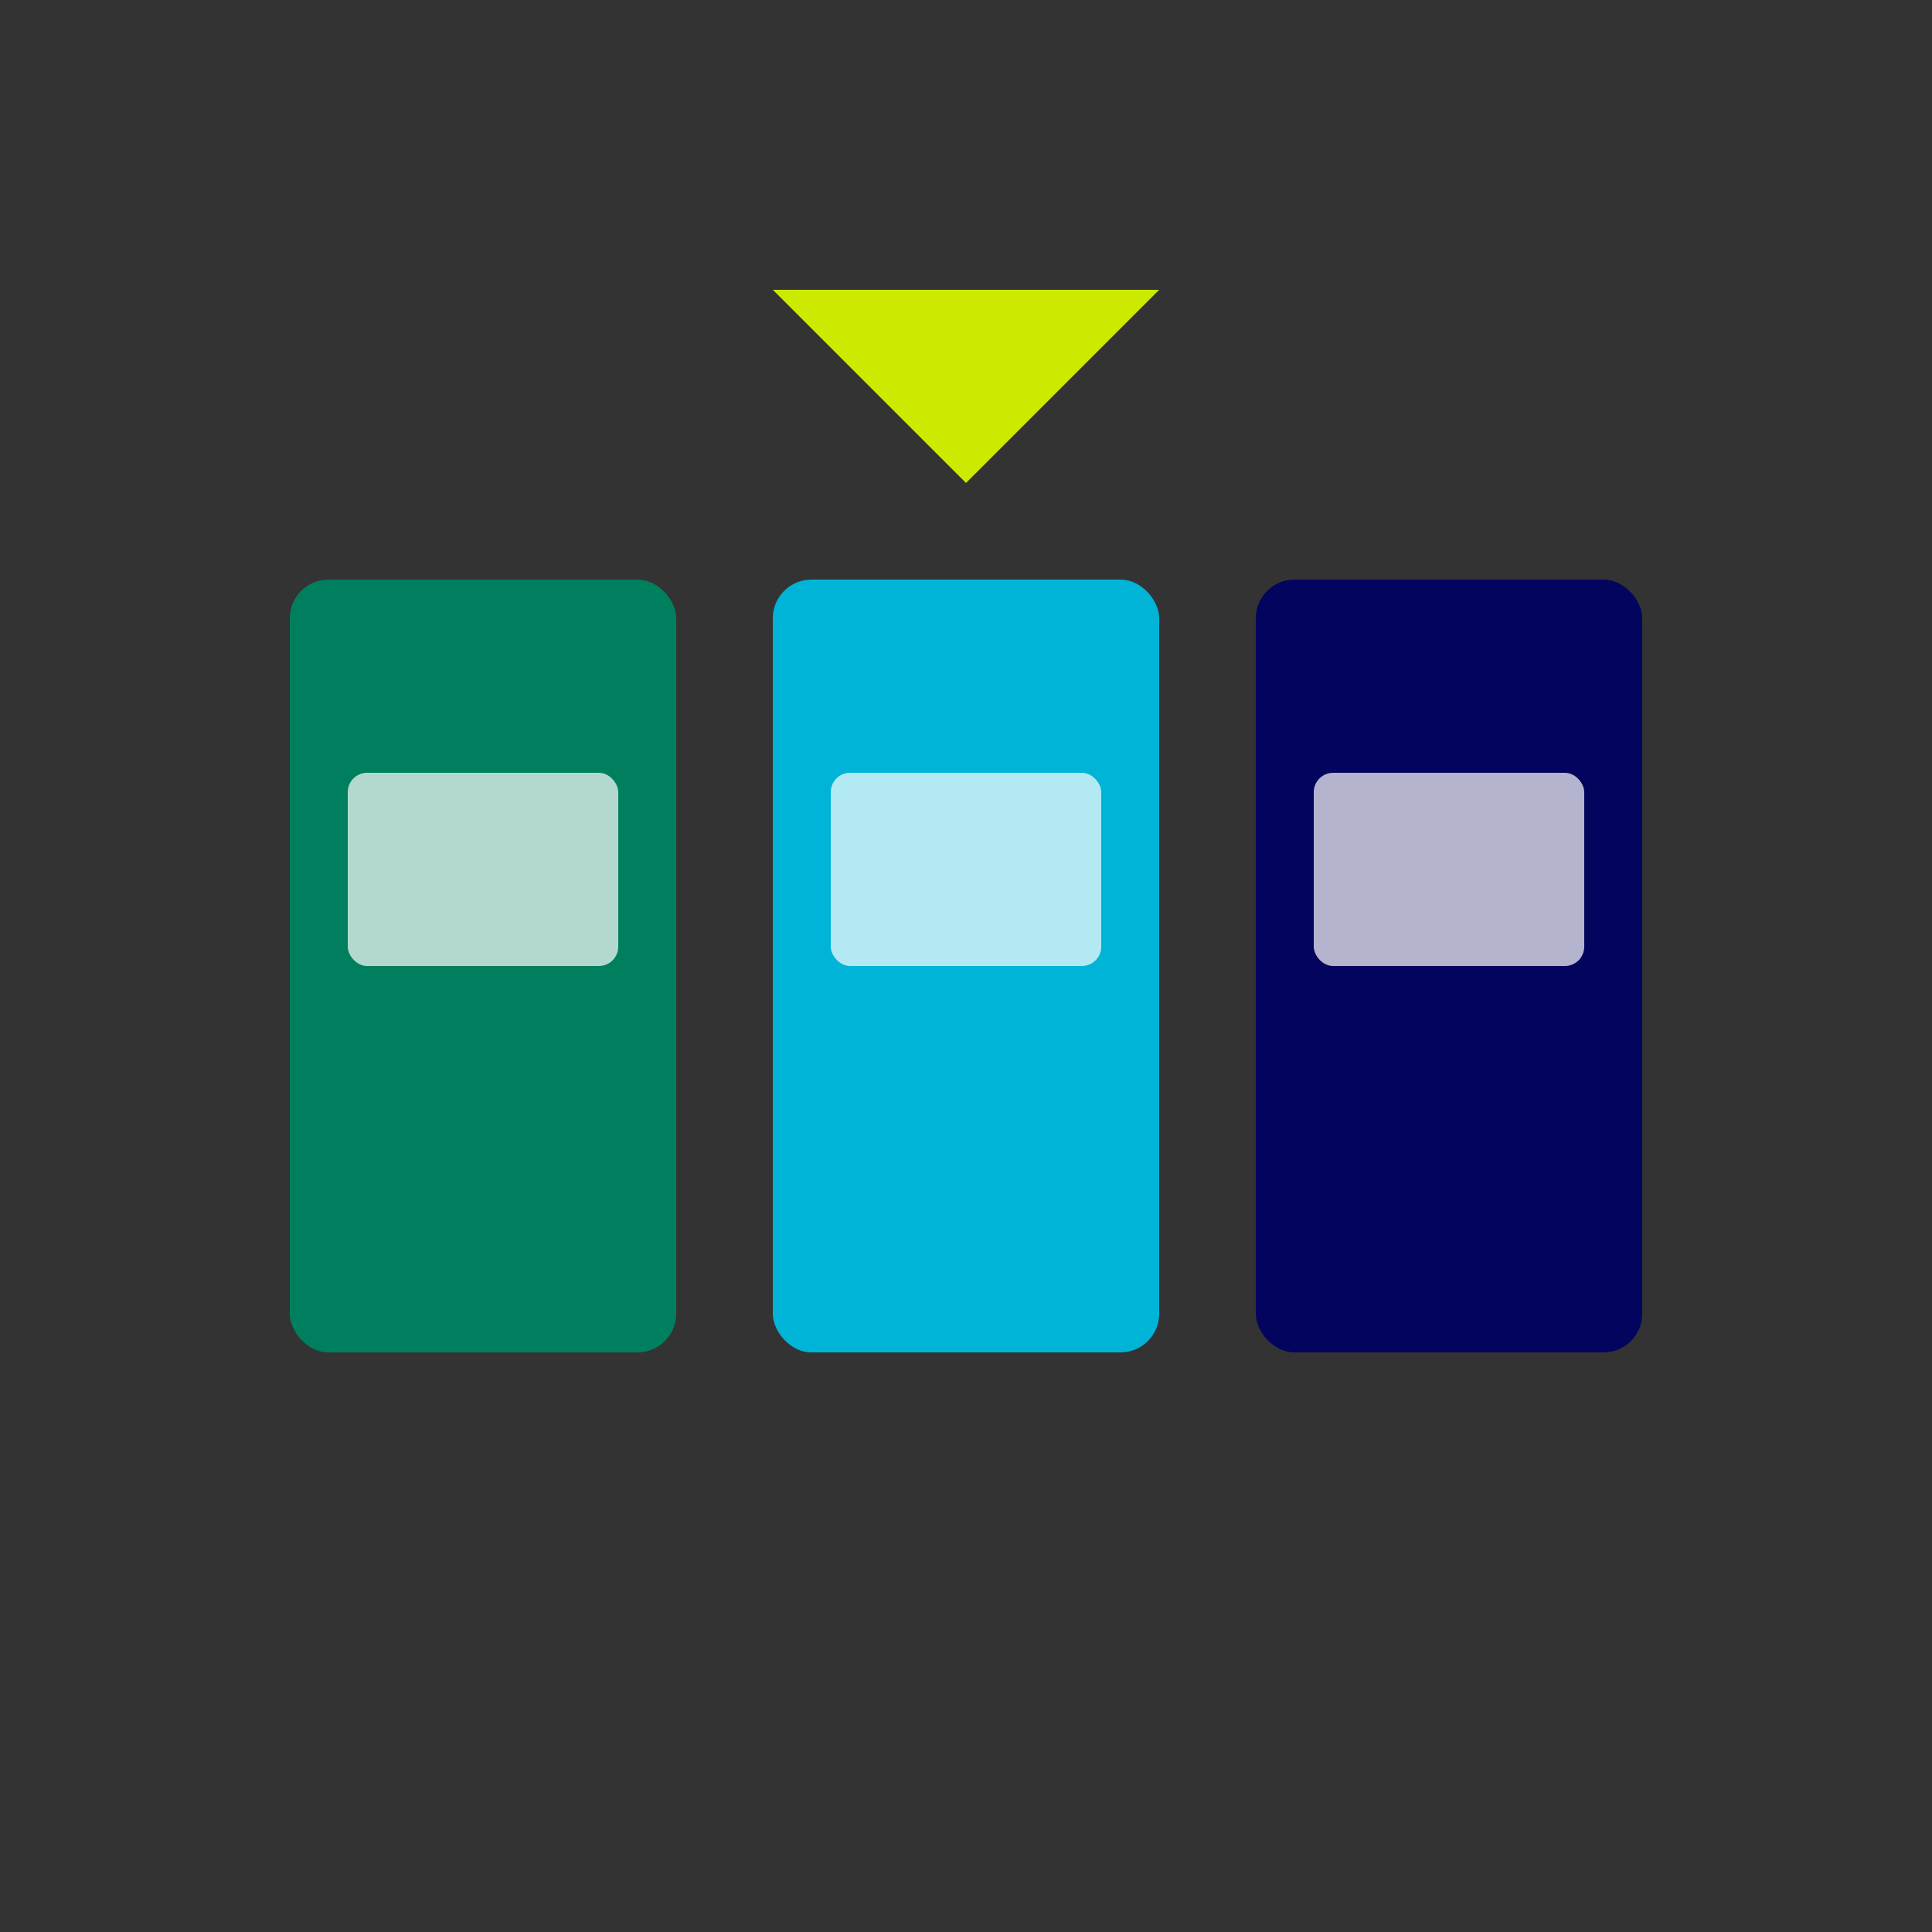
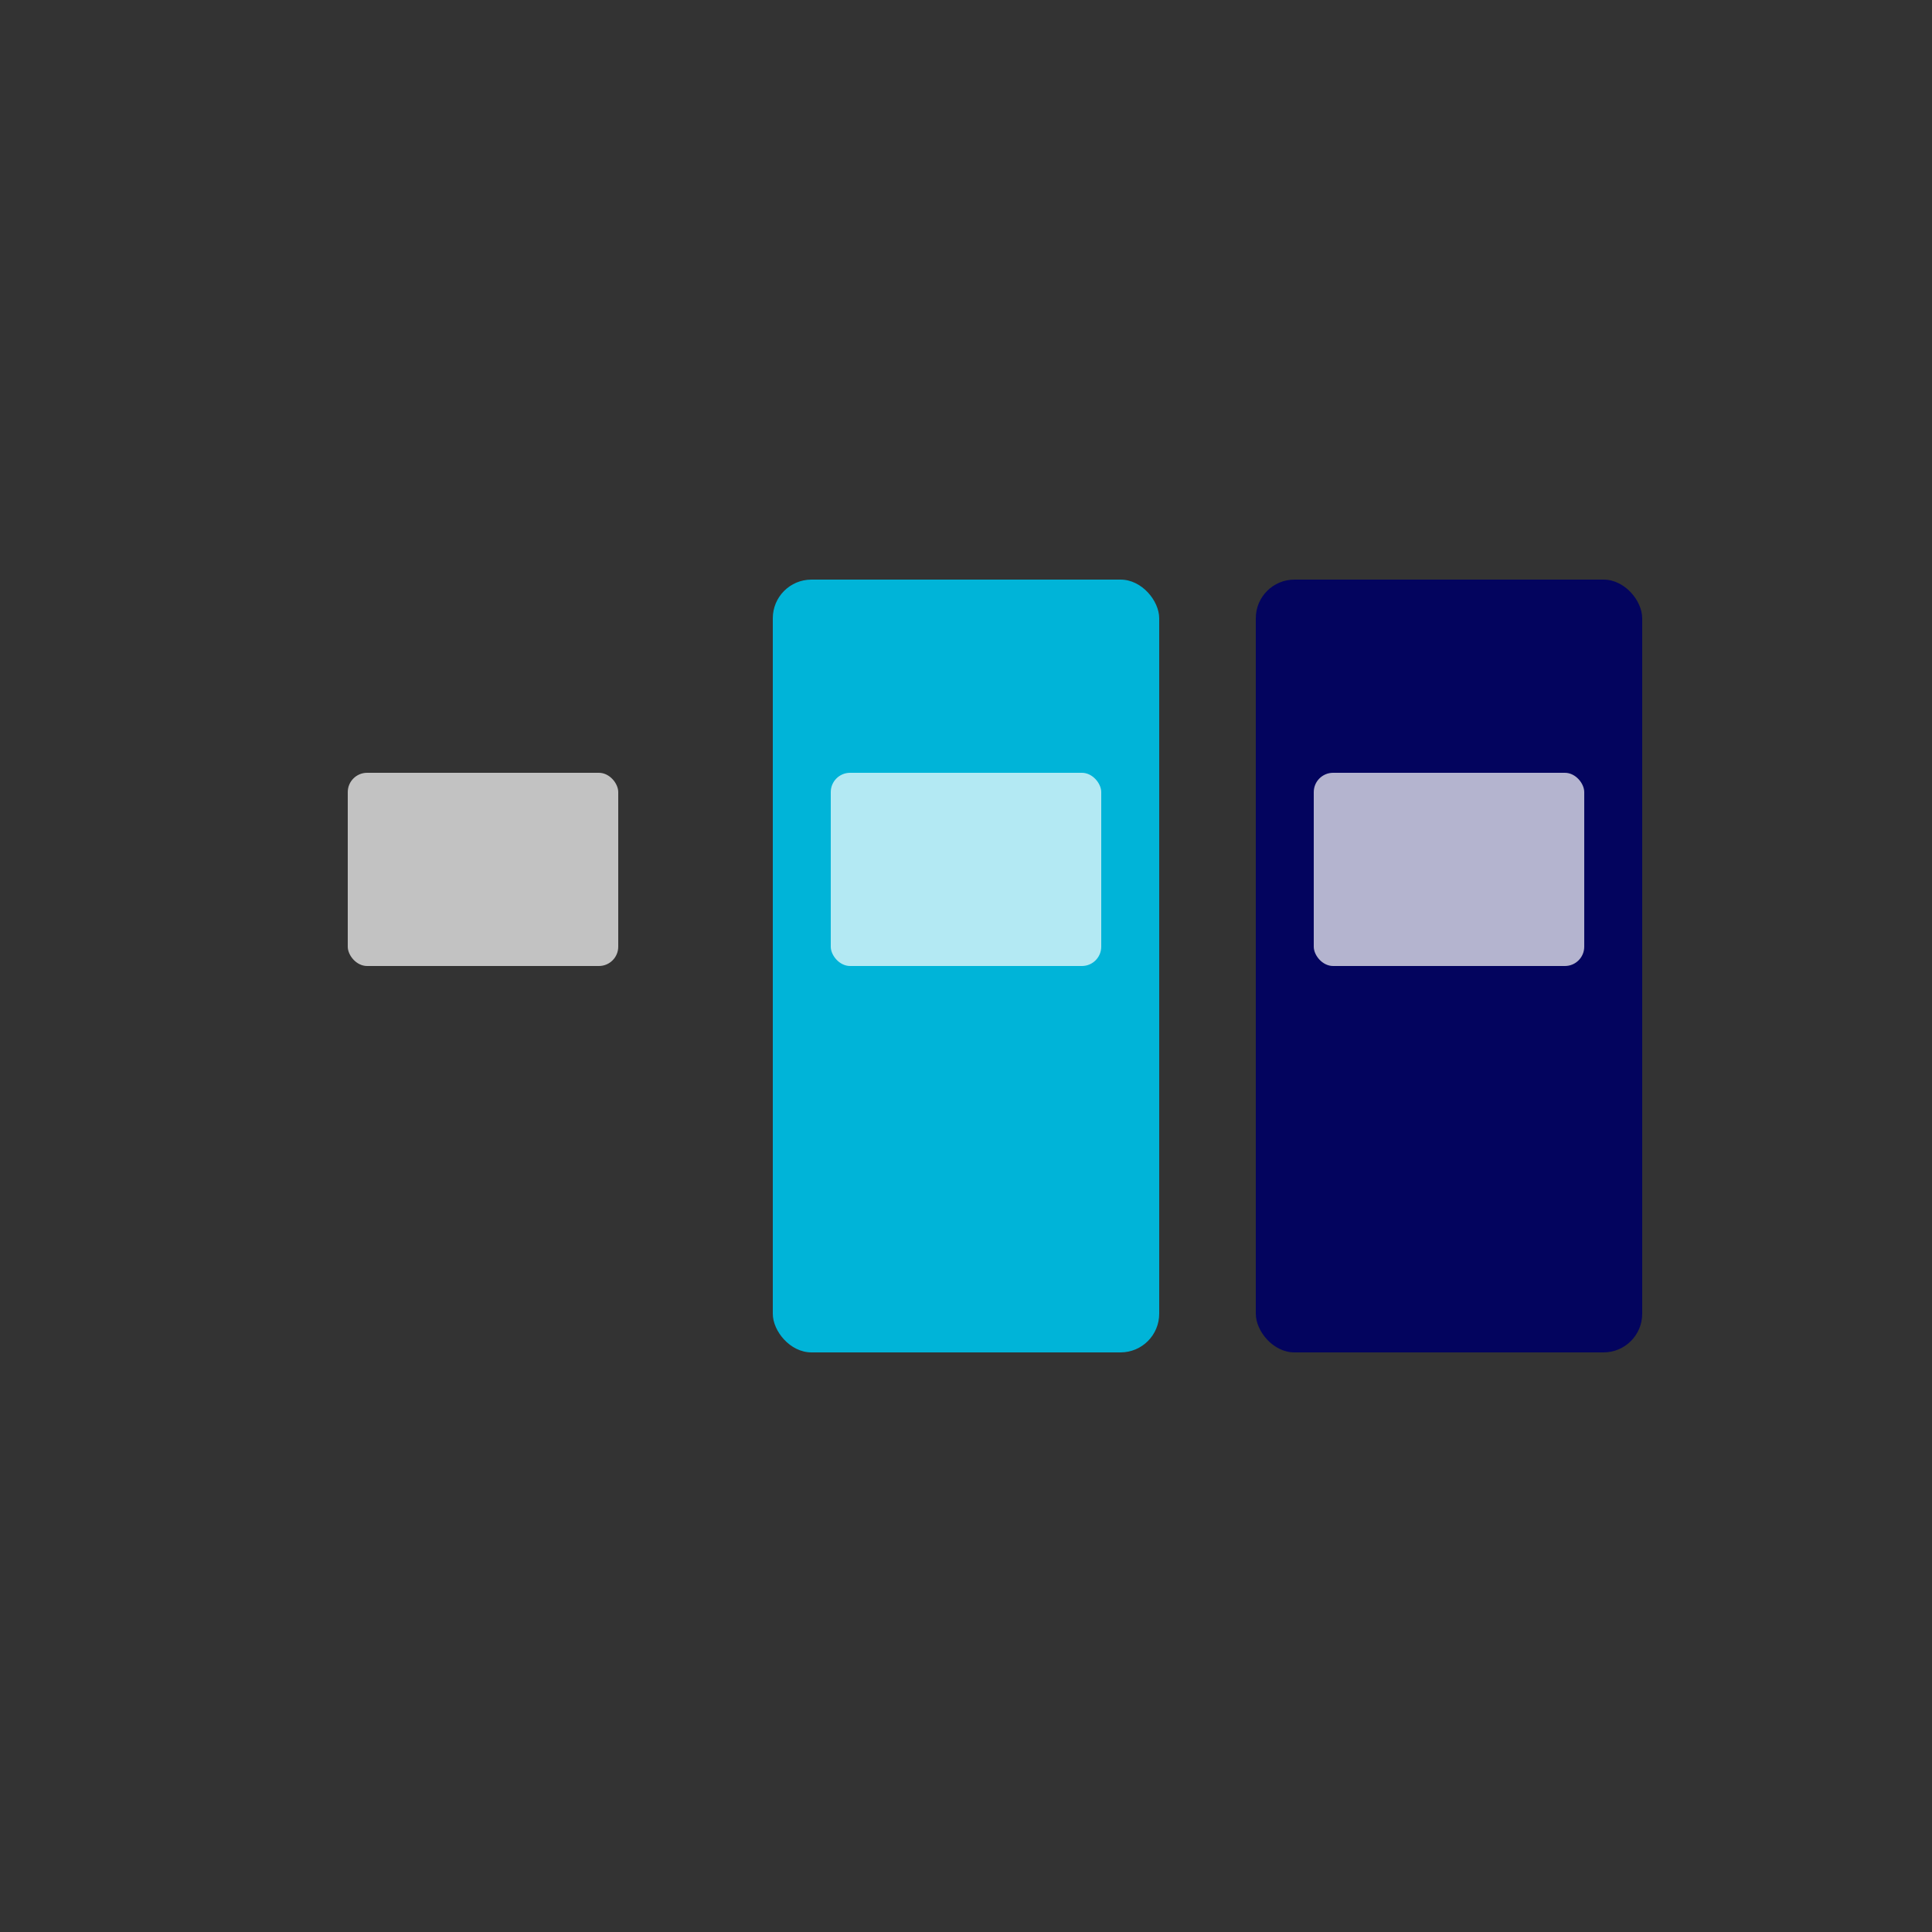
<svg xmlns="http://www.w3.org/2000/svg" viewBox="0 0 100 100" width="100" height="100">
  <rect x="0" y="0" width="100" height="100" fill="#333333" stroke="none" />
-   <rect x="15" y="30" width="20" height="40" rx="2" fill="#007F5F" />
  <rect x="40" y="30" width="20" height="40" rx="2" fill="#00B4D8" />
  <rect x="65" y="30" width="20" height="40" rx="2" fill="#03045E" />
  <rect x="18" y="40" width="14" height="10" rx="1" fill="#FFFFFF" opacity="0.7" />
  <rect x="43" y="40" width="14" height="10" rx="1" fill="#FFFFFF" opacity="0.7" />
  <rect x="68" y="40" width="14" height="10" rx="1" fill="#FFFFFF" opacity="0.7" />
-   <path d="M40 15 L60 15 L50 25 Z" fill="#CBEA00" />
+   <path d="M40 15 L60 15 Z" fill="#CBEA00" />
</svg>